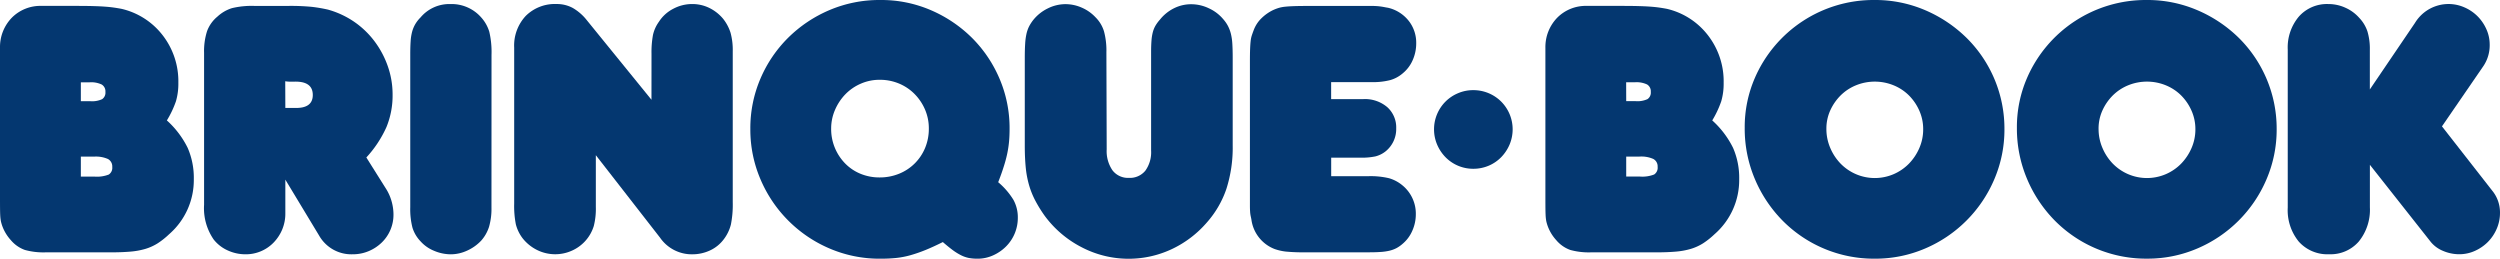
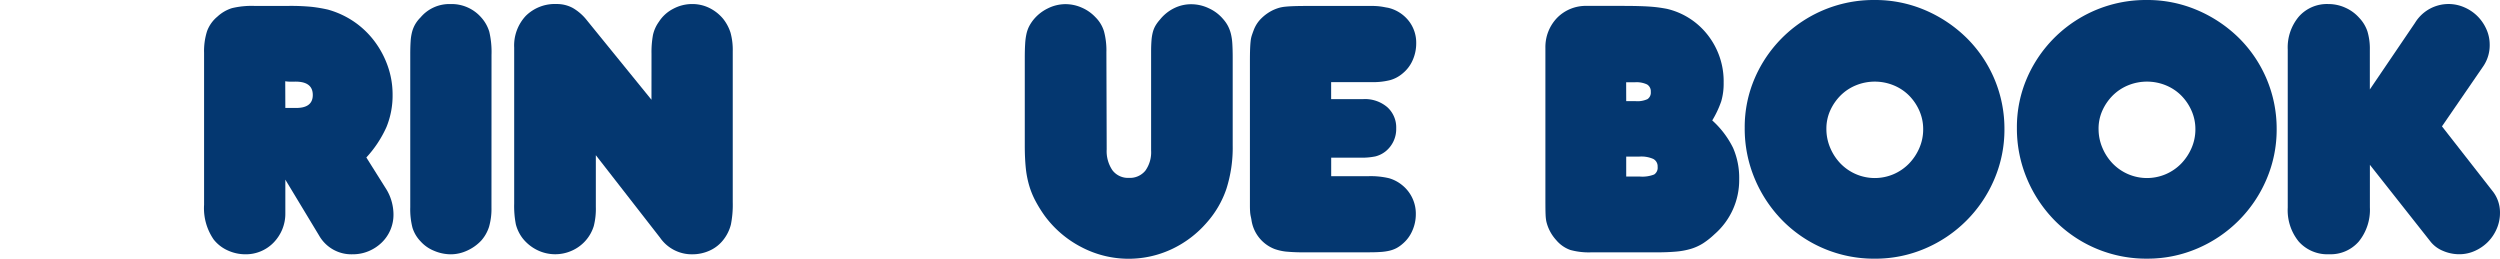
<svg xmlns="http://www.w3.org/2000/svg" id="Group_5281" data-name="Group 5281" width="197.449" height="20.432" viewBox="0 0 197.449 20.432">
-   <path id="Path_15610" data-name="Path 15610" d="M13.179,10.8a7.179,7.179,0,0,1,1.647,2.175,5.938,5.938,0,0,1,.481,2.466,5.663,5.663,0,0,1-1.953,4.349,6.171,6.171,0,0,1-.9.715,3.936,3.936,0,0,1-.962.438,5.823,5.823,0,0,1-1.195.219q-.67.059-1.6.058h-5.1a5.5,5.5,0,0,1-1.632-.19,2.591,2.591,0,0,1-1.108-.774,3.331,3.331,0,0,1-.5-.715,3.182,3.182,0,0,1-.291-.8,3.77,3.77,0,0,1-.05-.482Q0,17.955,0,17.021V5.053A3.321,3.321,0,0,1,.948,2.674a3.177,3.177,0,0,1,2.347-.919H6.036q.787,0,1.327.015t.933.044q.393.029.7.073t.6.1a5.743,5.743,0,0,1,3.251,2.087,5.924,5.924,0,0,1,1.239,3.751,4.973,4.973,0,0,1-.189,1.46A7.775,7.775,0,0,1,13.179,10.8ZM6.385,9.283h.753a1.9,1.9,0,0,0,.927-.161.617.617,0,0,0,.261-.571.63.63,0,0,0-.29-.585,1.932,1.932,0,0,0-.956-.176H6.385Zm0,5.954h1.08a2.573,2.573,0,0,0,1.124-.161.631.631,0,0,0,.277-.6.664.664,0,0,0-.336-.627,2.343,2.343,0,0,0-1.095-.19H6.385Z" transform="translate(0 -1.289)" fill="#043770" />
  <path id="Path_15611" data-name="Path 15611" d="M75.08,16.158a3.749,3.749,0,0,1,.471,1.036,3.869,3.869,0,0,1,.15,1.036,3.052,3.052,0,0,1-.936,2.233,3.337,3.337,0,0,1-1.024.671,3.192,3.192,0,0,1-1.258.248,2.928,2.928,0,0,1-2.662-1.489L67.16,15.487v2.656a3.251,3.251,0,0,1-.248,1.284,3.33,3.33,0,0,1-.671,1.022,3.051,3.051,0,0,1-2.232.934,3.339,3.339,0,0,1-1.4-.306,2.943,2.943,0,0,1-1.108-.861,4.344,4.344,0,0,1-.759-2.744v-12a5.192,5.192,0,0,1,.234-1.707,2.683,2.683,0,0,1,.818-1.153,3.007,3.007,0,0,1,1.154-.671,6.7,6.7,0,0,1,1.767-.175H67.4a17.431,17.431,0,0,1,1.84.073,11.844,11.844,0,0,1,1.285.219,6.976,6.976,0,0,1,2.073.963A6.875,6.875,0,0,1,74.2,4.556a7.237,7.237,0,0,1,1.051,1.97,6.726,6.726,0,0,1,.38,2.248,6.563,6.563,0,0,1-.482,2.554,8.92,8.92,0,0,1-1.591,2.408ZM67.16,9.823h.7q1.468.059,1.468-1.022,0-1.109-1.5-1.051h-.294a2.819,2.819,0,0,1-.382-.033Z" transform="translate(-44.624 -1.299)" fill="#043770" />
  <path id="Path_15612" data-name="Path 15612" d="M128.512,17.272a5.169,5.169,0,0,1-.19,1.532A3.022,3.022,0,0,1,127.7,19.9a3.491,3.491,0,0,1-1.109.788,3.082,3.082,0,0,1-1.283.292,3.388,3.388,0,0,1-1.328-.277,2.864,2.864,0,0,1-1.065-.744,2.7,2.7,0,0,1-.642-1.08,5.829,5.829,0,0,1-.175-1.605V5.217q0-.613.029-1.051a3.87,3.87,0,0,1,.117-.759,2.5,2.5,0,0,1,.248-.6,2.64,2.64,0,0,1,.423-.54,2.968,2.968,0,0,1,2.363-1.051,3.1,3.1,0,0,1,2.392,1.021,2.983,2.983,0,0,1,.671,1.168,7.026,7.026,0,0,1,.175,1.81Z" transform="translate(-89.696 -0.895)" fill="#043770" />
  <path id="Path_15613" data-name="Path 15613" d="M163.886,5.138a7.5,7.5,0,0,1,.116-1.5A2.823,2.823,0,0,1,164.47,2.6a2.922,2.922,0,0,1,1.123-1.022,3.161,3.161,0,0,1,1.5-.38,3.051,3.051,0,0,1,1.357.307,3.325,3.325,0,0,1,1.094.861,3.427,3.427,0,0,1,.583,1.095,5.137,5.137,0,0,1,.175,1.474V16.846a8,8,0,0,1-.146,1.767,3.234,3.234,0,0,1-.554,1.153,2.855,2.855,0,0,1-1.093.891,3.3,3.3,0,0,1-1.413.307,3.045,3.045,0,0,1-2.536-1.315l-5.071-6.513v4.089a5.524,5.524,0,0,1-.161,1.5,3.135,3.135,0,0,1-1.679,1.928,3.217,3.217,0,0,1-2.8-.029,3.367,3.367,0,0,1-1.138-.92,3.072,3.072,0,0,1-.54-1.11,7.6,7.6,0,0,1-.131-1.635V4.641a3.424,3.424,0,0,1,.918-2.51,3.26,3.26,0,0,1,2.434-.934,2.632,2.632,0,0,1,1.269.307,3.912,3.912,0,0,1,1.122.978l5.1,6.276Z" transform="translate(-112.43 -0.879)" fill="#043770" />
-   <path id="Path_15614" data-name="Path 15614" d="M242.9,14.39a5.753,5.753,0,0,1,1.2,1.386,2.856,2.856,0,0,1,.351,1.416,3.188,3.188,0,0,1-.934,2.277,3.409,3.409,0,0,1-1.021.7,2.952,2.952,0,0,1-1.225.263,3.694,3.694,0,0,1-.686-.058,2.438,2.438,0,0,1-.627-.219,4.5,4.5,0,0,1-.656-.409q-.335-.248-.773-.628-.759.379-1.372.628a11.46,11.46,0,0,1-1.182.409,6.742,6.742,0,0,1-1.138.219,12.244,12.244,0,0,1-1.24.058,10.02,10.02,0,0,1-4-.8,10.315,10.315,0,0,1-5.471-5.473,9.952,9.952,0,0,1-.8-3.97,9.92,9.92,0,0,1,.8-3.984,10.172,10.172,0,0,1,2.188-3.225A10.424,10.424,0,0,1,229.568.8a10.089,10.089,0,0,1,4.027-.8,9.911,9.911,0,0,1,3.982.8,10.477,10.477,0,0,1,3.239,2.175A10.176,10.176,0,0,1,243,6.2a9.92,9.92,0,0,1,.8,3.984q0,.555-.044,1.022a8.387,8.387,0,0,1-.146.949,10.243,10.243,0,0,1-.277,1.022Q243.164,13.719,242.9,14.39Zm-13.192-4.232a3.887,3.887,0,0,0,1.1,2.746,3.6,3.6,0,0,0,1.212.818,3.911,3.911,0,0,0,1.519.292,4.019,4.019,0,0,0,1.533-.292,3.725,3.725,0,0,0,2.059-2.045,3.911,3.911,0,0,0,.292-1.519,3.75,3.75,0,0,0-.307-1.519,3.965,3.965,0,0,0-.832-1.227,3.763,3.763,0,0,0-1.227-.818,3.906,3.906,0,0,0-1.519-.292,3.68,3.68,0,0,0-1.49.307,3.794,3.794,0,0,0-1.212.832,4.091,4.091,0,0,0-.818,1.227A3.675,3.675,0,0,0,229.709,10.158Z" transform="translate(-164.064 0)" fill="#043770" />
  <path id="Path_15615" data-name="Path 15615" d="M311.528,12.708a2.672,2.672,0,0,0,.454,1.649,1.538,1.538,0,0,0,1.3.6,1.57,1.57,0,0,0,1.3-.569,2.492,2.492,0,0,0,.454-1.591V5.032q0-.525.029-.9a3.718,3.718,0,0,1,.1-.657,2.15,2.15,0,0,1,.2-.511,2.914,2.914,0,0,1,.365-.5,3.3,3.3,0,0,1,1.109-.9,3.029,3.029,0,0,1,1.372-.321,3.244,3.244,0,0,1,1.386.321,3.207,3.207,0,0,1,1.124.847,2.741,2.741,0,0,1,.379.54,2.848,2.848,0,0,1,.234.613,4.275,4.275,0,0,1,.117.8q.029.467.029,1.109v6.918a10.7,10.7,0,0,1-.5,3.443,7.781,7.781,0,0,1-1.548,2.654,8.346,8.346,0,0,1-2.8,2.114,8.018,8.018,0,0,1-7.07-.16,8.365,8.365,0,0,1-2.922-2.478,10.281,10.281,0,0,1-.745-1.2,6.54,6.54,0,0,1-.5-1.239,7.748,7.748,0,0,1-.263-1.415q-.073-.759-.073-1.722V5.528q0-.7.029-1.153a4.992,4.992,0,0,1,.1-.774,2.589,2.589,0,0,1,.2-.584,3.171,3.171,0,0,1,.336-.525,3.333,3.333,0,0,1,1.153-.919,3.126,3.126,0,0,1,1.387-.336,3.185,3.185,0,0,1,1.3.277,3.237,3.237,0,0,1,1.065.744,2.669,2.669,0,0,1,.686,1.124,5.864,5.864,0,0,1,.19,1.649Z" transform="translate(-224.122 -0.909)" fill="#043770" />
  <path id="Path_15616" data-name="Path 15616" d="M381.39,15.22a6.28,6.28,0,0,1,1.62.161,2.914,2.914,0,0,1,1.065.569,2.883,2.883,0,0,1,1.051,2.28,3.183,3.183,0,0,1-.278,1.3,2.773,2.773,0,0,1-.773,1.037,2.541,2.541,0,0,1-.481.336,2.4,2.4,0,0,1-.54.2,4.119,4.119,0,0,1-.686.1q-.394.029-.948.029h-4.991a14.505,14.505,0,0,1-1.576-.058,4.087,4.087,0,0,1-.875-.2,2.9,2.9,0,0,1-1.838-2.334c-.019-.1-.039-.189-.058-.277a2.361,2.361,0,0,1-.044-.336q-.015-.2-.015-.5V6.155q0-.613.015-.992t.044-.628a2.163,2.163,0,0,1,.088-.424c.039-.116.087-.253.146-.409a2.552,2.552,0,0,1,.627-.963,3.421,3.421,0,0,1,.919-.642,3.6,3.6,0,0,1,.467-.175,2.866,2.866,0,0,1,.481-.088q.277-.029.7-.044t1.123-.015h4.962a5.43,5.43,0,0,1,.642.029q.233.029.379.058c.1.02.2.039.321.058a2.922,2.922,0,0,1,1.62,1.022,2.79,2.79,0,0,1,.6,1.781,3.257,3.257,0,0,1-.277,1.328A2.771,2.771,0,0,1,384.1,7.09a2.6,2.6,0,0,1-.992.54,5.407,5.407,0,0,1-1.459.161h-3.211V9.133h2.539a2.706,2.706,0,0,1,1.9.64,2.145,2.145,0,0,1,.7,1.659,2.261,2.261,0,0,1-.847,1.833,2.128,2.128,0,0,1-.8.393,5.307,5.307,0,0,1-1.182.1h-2.306V15.22Z" transform="translate(-273.305 -1.305)" fill="#043770" />
-   <path id="Path_15617" data-name="Path 15617" d="M429.915,26.831a3.106,3.106,0,0,1,2.21.905,3.122,3.122,0,0,1,.663.989,3.1,3.1,0,0,1,0,2.4,3.248,3.248,0,0,1-.663,1,3.024,3.024,0,0,1-.99.674,3.084,3.084,0,0,1-1.221.242,3.056,3.056,0,0,1-2.189-.916,3.24,3.24,0,0,1-.663-1,3.1,3.1,0,0,1,0-2.4,3.076,3.076,0,0,1,1.653-1.652A3.032,3.032,0,0,1,429.915,26.831Z" transform="translate(-313.561 -19.711)" fill="#043770" />
  <path id="Path_15618" data-name="Path 15618" d="M473.138,10.8a7.181,7.181,0,0,1,1.648,2.175,5.937,5.937,0,0,1,.481,2.466,5.664,5.664,0,0,1-1.952,4.349,6.183,6.183,0,0,1-.9.715,3.938,3.938,0,0,1-.962.438,5.821,5.821,0,0,1-1.195.219q-.67.059-1.6.058h-5.1a5.5,5.5,0,0,1-1.632-.19,2.591,2.591,0,0,1-1.108-.774,3.341,3.341,0,0,1-.5-.715,3.191,3.191,0,0,1-.291-.8,3.76,3.76,0,0,1-.05-.482q-.016-.306-.016-1.241V5.053a3.321,3.321,0,0,1,.948-2.379,3.177,3.177,0,0,1,2.347-.919h2.741q.787,0,1.326.015t.934.044q.393.029.7.073t.6.1A5.743,5.743,0,0,1,472.8,4.076a5.924,5.924,0,0,1,1.239,3.751,4.983,4.983,0,0,1-.189,1.46A7.779,7.779,0,0,1,473.138,10.8Zm-6.794-1.521h.753a1.9,1.9,0,0,0,.927-.161.617.617,0,0,0,.261-.571.63.63,0,0,0-.29-.585,1.932,1.932,0,0,0-.956-.176h-.7Zm0,5.954h1.08a2.575,2.575,0,0,0,1.124-.161.632.632,0,0,0,.277-.6.663.663,0,0,0-.336-.627,2.342,2.342,0,0,0-1.095-.19h-1.051Z" transform="translate(-337.906 -1.289)" fill="#043770" />
  <path id="Path_15619" data-name="Path 15619" d="M519.293,10.1a9.74,9.74,0,0,1,.8-3.941A10.221,10.221,0,0,1,529.536,0a10.02,10.02,0,0,1,4,.8A10.611,10.611,0,0,1,536.8,2.977a10.079,10.079,0,0,1,3.006,7.21,9.952,9.952,0,0,1-.8,3.97,10.321,10.321,0,0,1-5.472,5.473,9.951,9.951,0,0,1-3.969.8,10.146,10.146,0,0,1-7.281-3.006,10.438,10.438,0,0,1-2.189-3.284A10.2,10.2,0,0,1,519.293,10.1Zm6.451.085a3.773,3.773,0,0,0,.306,1.5,4.036,4.036,0,0,0,.817,1.239,3.79,3.79,0,0,0,1.211.831,3.769,3.769,0,0,0,2.976,0,3.792,3.792,0,0,0,1.211-.831,4.093,4.093,0,0,0,.817-1.225,3.674,3.674,0,0,0,.306-1.488,3.573,3.573,0,0,0-.306-1.473,3.958,3.958,0,0,0-.817-1.2,3.708,3.708,0,0,0-1.211-.8,3.943,3.943,0,0,0-2.976,0,3.706,3.706,0,0,0-1.211.8,4,4,0,0,0-.817,1.181A3.467,3.467,0,0,0,525.744,10.185Z" transform="translate(-381.496 0)" fill="#043770" />
-   <path id="Path_15620" data-name="Path 15620" d="M600.3,10.1a9.74,9.74,0,0,1,.8-3.941A10.221,10.221,0,0,1,610.542,0a10.02,10.02,0,0,1,4,.8,10.612,10.612,0,0,1,3.268,2.175,10.08,10.08,0,0,1,3.006,7.21,9.957,9.957,0,0,1-.8,3.97,10.321,10.321,0,0,1-5.472,5.473,9.952,9.952,0,0,1-3.969.8,10.145,10.145,0,0,1-7.281-3.006,10.439,10.439,0,0,1-2.189-3.284A10.2,10.2,0,0,1,600.3,10.1Zm6.451.085a3.772,3.772,0,0,0,.306,1.5,4.032,4.032,0,0,0,.817,1.239,3.791,3.791,0,0,0,1.211.831,3.77,3.77,0,0,0,2.977,0,3.787,3.787,0,0,0,1.211-.831,4.083,4.083,0,0,0,.817-1.225,3.67,3.67,0,0,0,.307-1.488,3.569,3.569,0,0,0-.307-1.473,3.948,3.948,0,0,0-.817-1.2,3.7,3.7,0,0,0-1.211-.8,3.943,3.943,0,0,0-2.977,0,3.707,3.707,0,0,0-1.211.8,4,4,0,0,0-.817,1.181A3.467,3.467,0,0,0,606.75,10.185Z" transform="translate(-441.006 0)" fill="#043770" />
+   <path id="Path_15620" data-name="Path 15620" d="M600.3,10.1a9.74,9.74,0,0,1,.8-3.941A10.221,10.221,0,0,1,610.542,0a10.02,10.02,0,0,1,4,.8,10.612,10.612,0,0,1,3.268,2.175,10.08,10.08,0,0,1,3.006,7.21,9.957,9.957,0,0,1-.8,3.97,10.321,10.321,0,0,1-5.472,5.473,9.952,9.952,0,0,1-3.969.8,10.145,10.145,0,0,1-7.281-3.006,10.439,10.439,0,0,1-2.189-3.284A10.2,10.2,0,0,1,600.3,10.1m6.451.085a3.772,3.772,0,0,0,.306,1.5,4.032,4.032,0,0,0,.817,1.239,3.791,3.791,0,0,0,1.211.831,3.77,3.77,0,0,0,2.977,0,3.787,3.787,0,0,0,1.211-.831,4.083,4.083,0,0,0,.817-1.225,3.67,3.67,0,0,0,.307-1.488,3.569,3.569,0,0,0-.307-1.473,3.948,3.948,0,0,0-.817-1.2,3.7,3.7,0,0,0-1.211-.8,3.943,3.943,0,0,0-2.977,0,3.707,3.707,0,0,0-1.211.8,4,4,0,0,0-.817,1.181A3.467,3.467,0,0,0,606.75,10.185Z" transform="translate(-441.006 0)" fill="#043770" />
  <path id="Path_15621" data-name="Path 15621" d="M690.98,2.7a3.1,3.1,0,0,1,3.9-1.226,3.357,3.357,0,0,1,1.036.7,3.413,3.413,0,0,1,.7,1.022,2.95,2.95,0,0,1,.263,1.226,2.939,2.939,0,0,1-.5,1.693l-3.269,4.758,3.969,5.079a2.706,2.706,0,0,1,.613,1.751,3.122,3.122,0,0,1-.263,1.27,3.363,3.363,0,0,1-.7,1.036,3.411,3.411,0,0,1-1.022.7,2.954,2.954,0,0,1-1.226.263,3.226,3.226,0,0,1-1.284-.263,2.428,2.428,0,0,1-.964-.7l-4.816-6.1v3.357a3.971,3.971,0,0,1-.876,2.7,2.941,2.941,0,0,1-2.336,1.007,3.031,3.031,0,0,1-2.4-.993,3.913,3.913,0,0,1-.876-2.685V4.805a3.781,3.781,0,0,1,.876-2.6,2.963,2.963,0,0,1,2.337-.992,3.21,3.21,0,0,1,1.343.292,3.173,3.173,0,0,1,1.081.788,2.86,2.86,0,0,1,.657,1.08,4.783,4.783,0,0,1,.19,1.459V7.958Z" transform="translate(-500.244 -0.893)" fill="#043770" />
</svg>